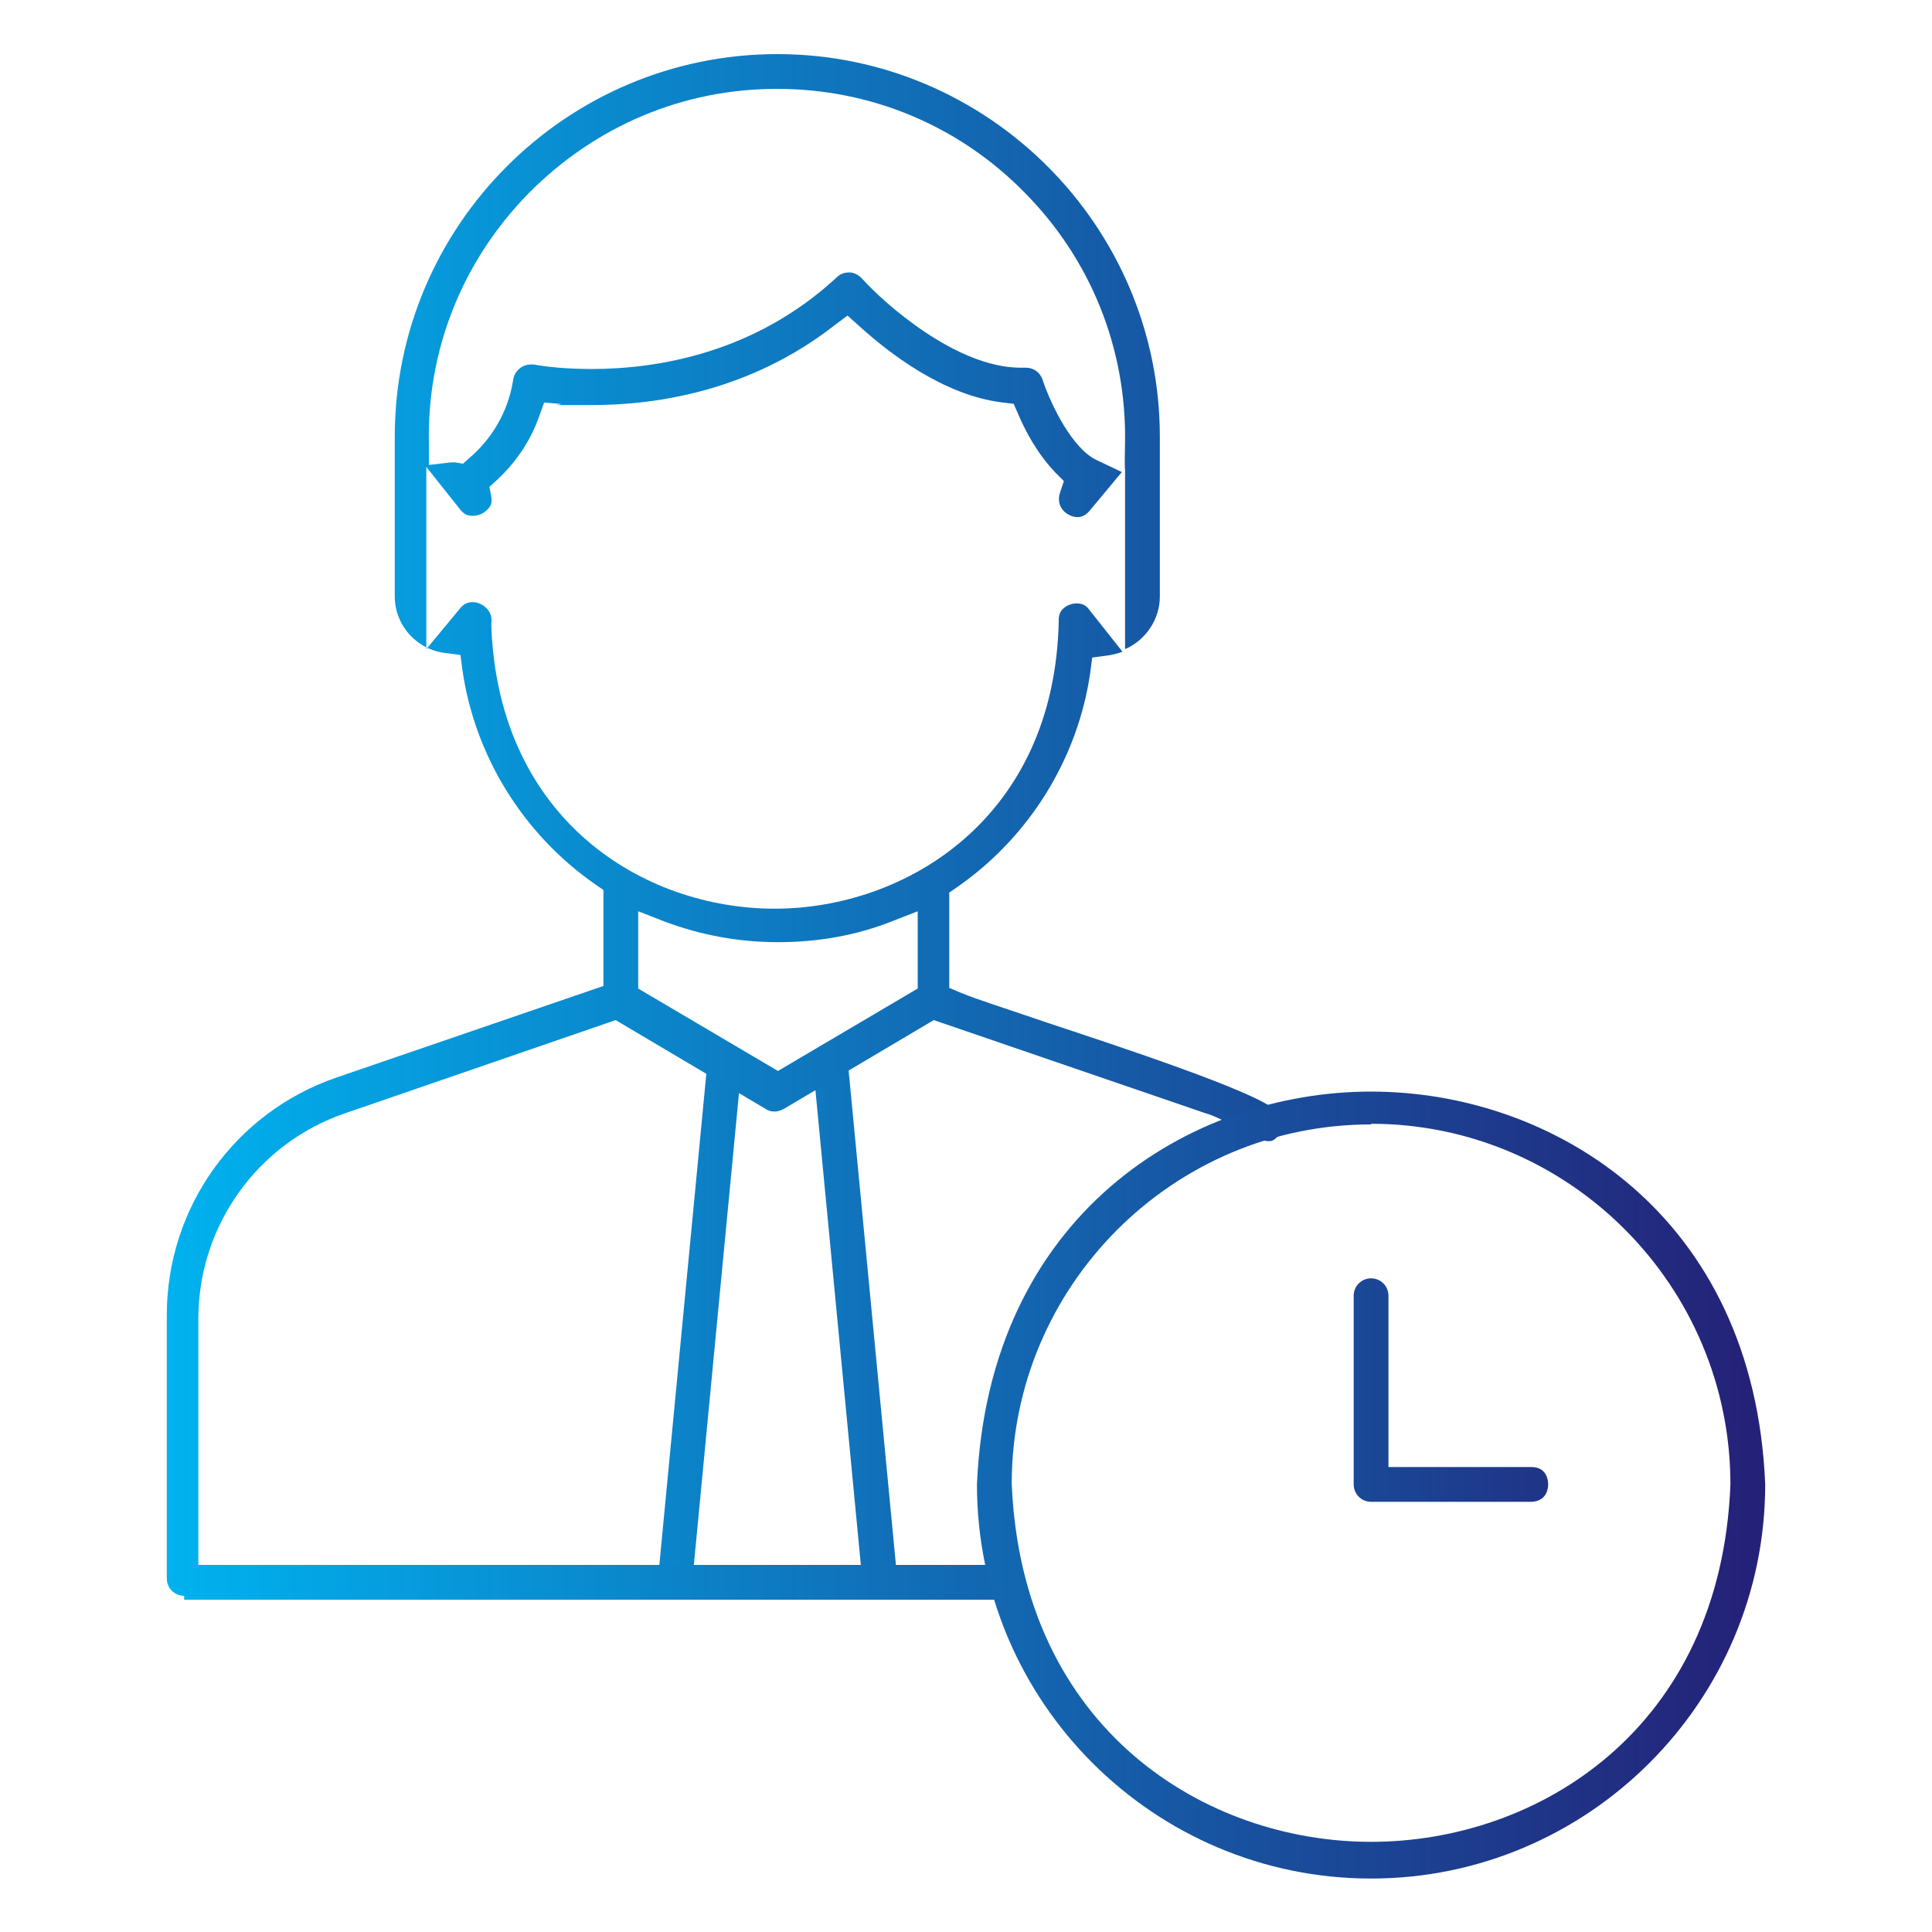
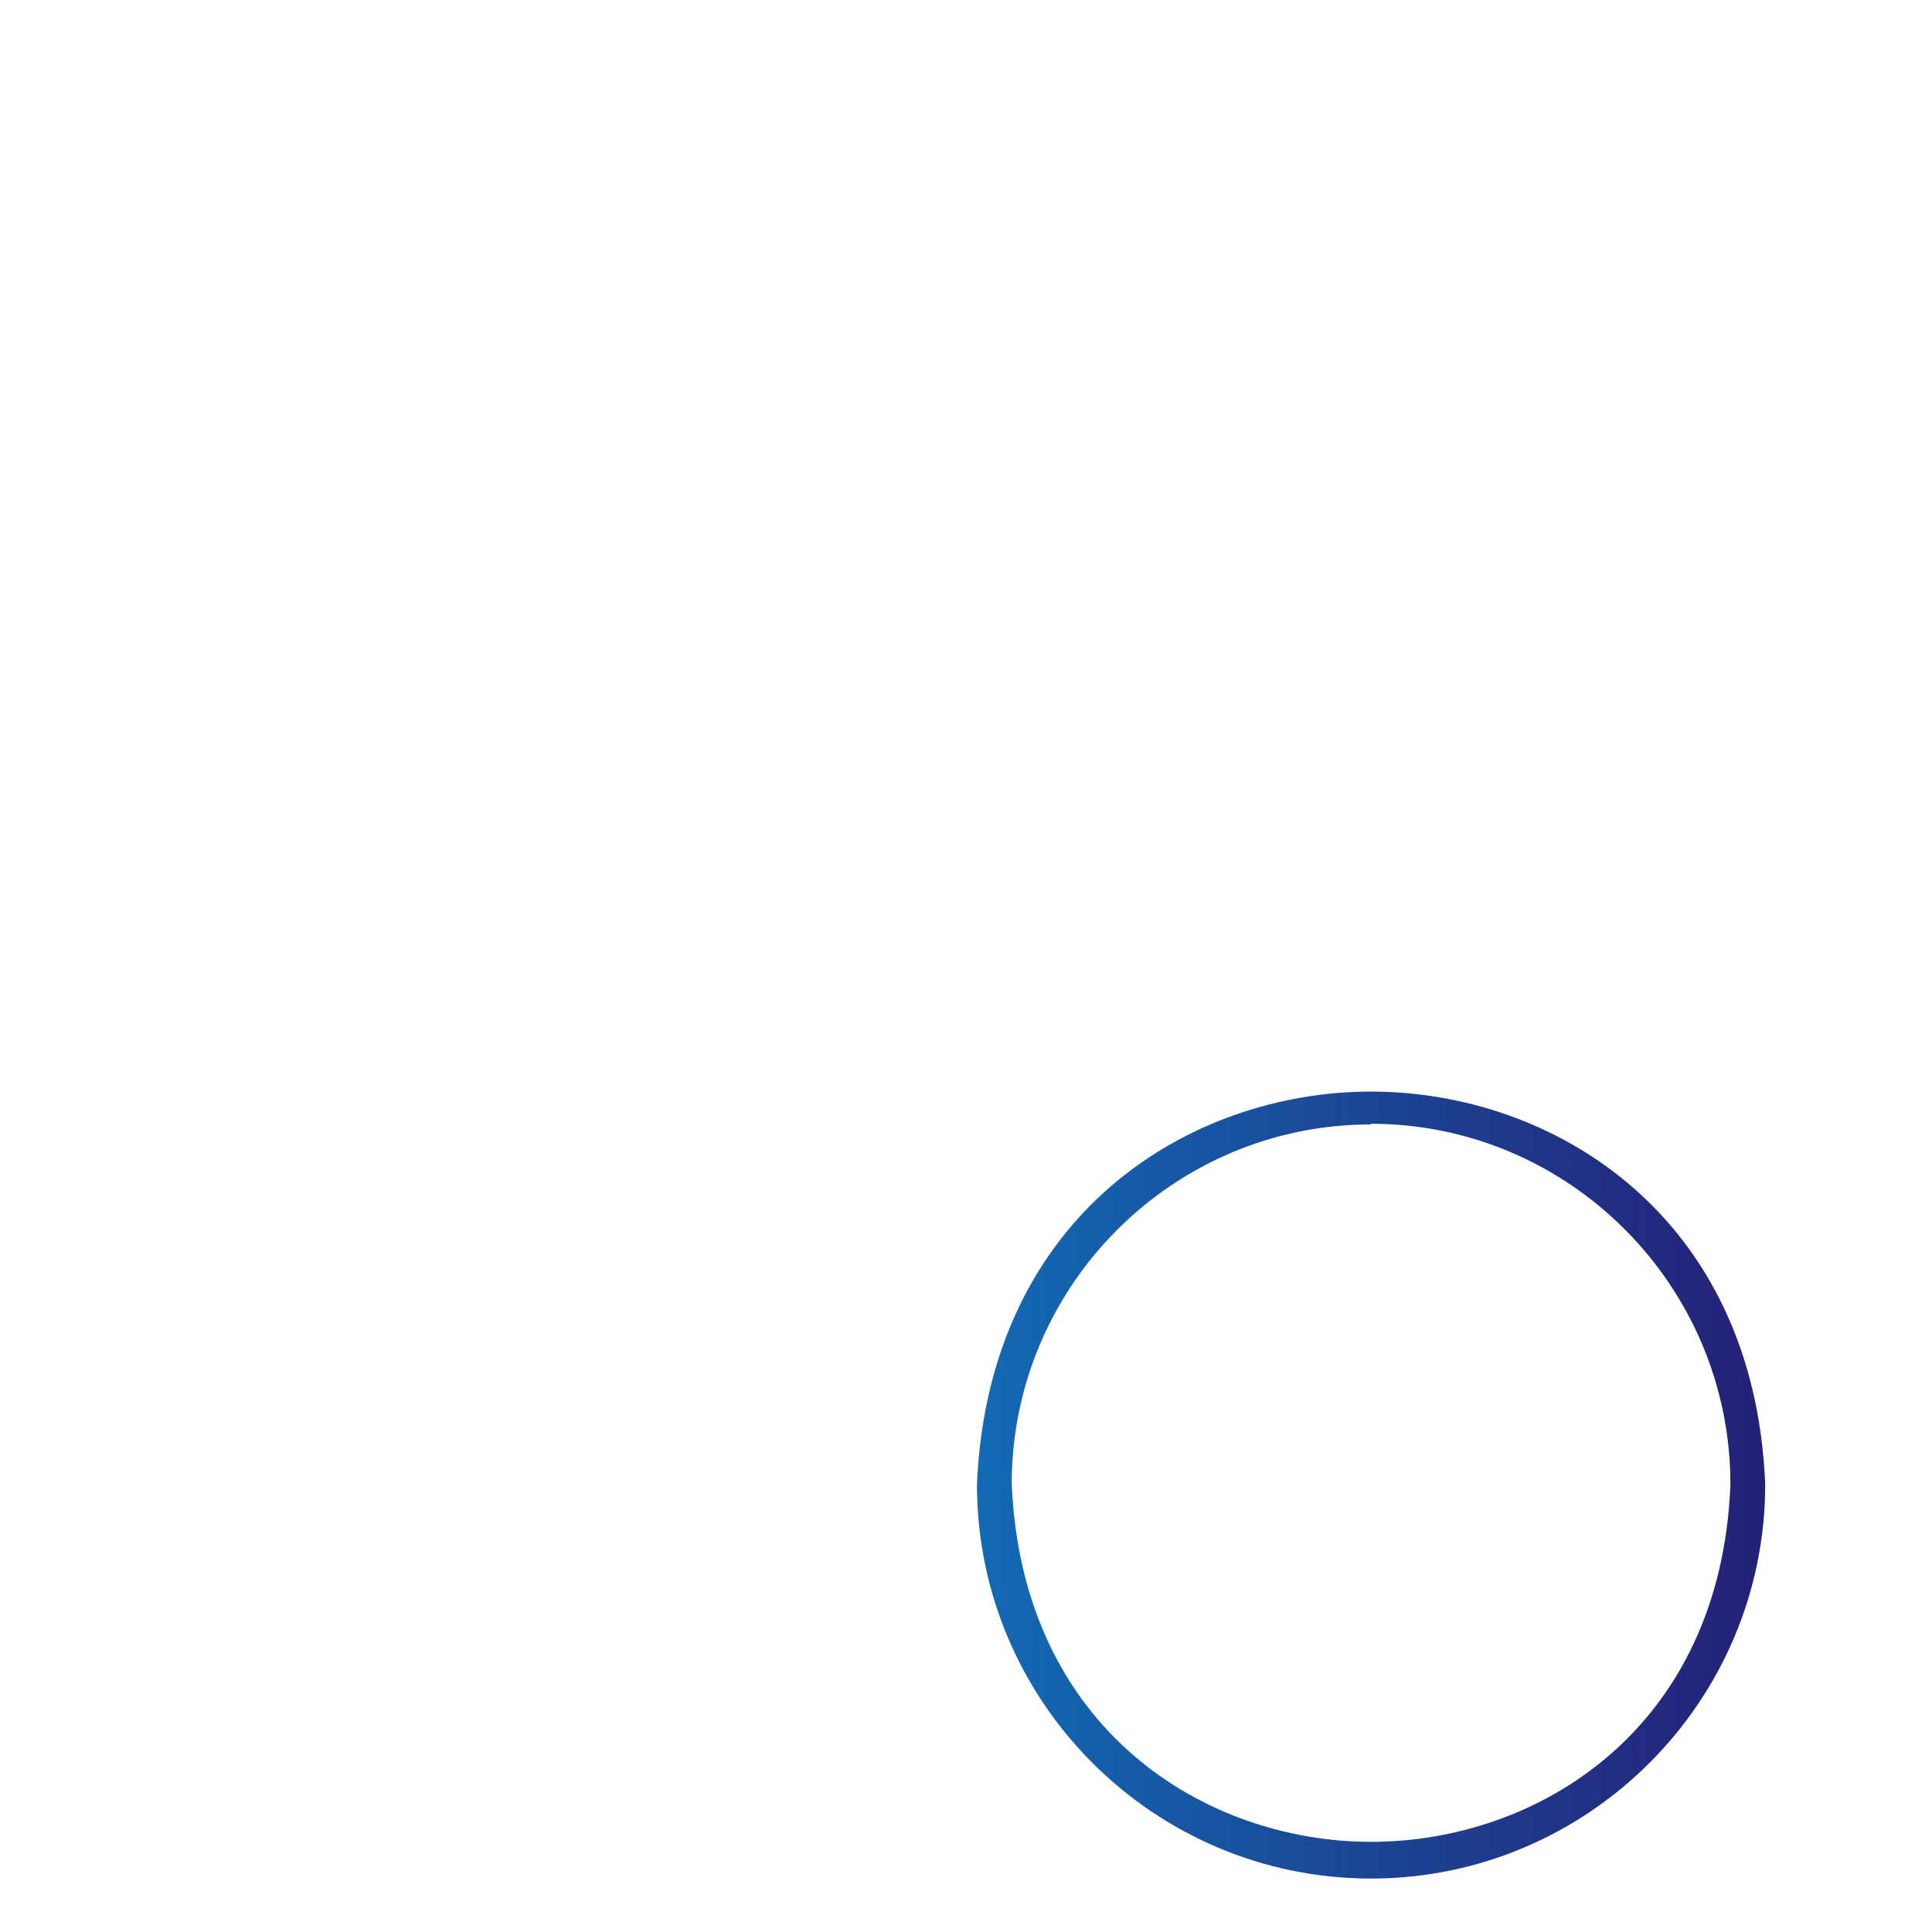
<svg xmlns="http://www.w3.org/2000/svg" xmlns:xlink="http://www.w3.org/1999/xlink" width="300" height="300" version="1.1" viewBox="0 0 300 300">
  <defs>
    <style>
      .cls-1 {
        fill: url(#linear-gradient-2);
      }

      .cls-2 {
        fill: url(#linear-gradient-4);
      }

      .cls-3 {
        fill: url(#linear-gradient-3);
      }

      .cls-4 {
        fill: url(#linear-gradient-5);
      }

      .cls-5 {
        fill: url(#linear-gradient);
      }
    </style>
    <linearGradient id="linear-gradient" x1="49.9" y1="204.9" x2="222.2" y2="204.9" gradientUnits="userSpaceOnUse">
      <stop offset="0" stop-color="#00b2ef" />
      <stop offset="1" stop-color="#242278" />
    </linearGradient>
    <linearGradient id="linear-gradient-2" x1="57.4" y1="204.9" x2="229.7" y2="204.9" xlink:href="#linear-gradient" />
    <linearGradient id="linear-gradient-3" x1="25.9" y1="128" x2="268.6" y2="128" xlink:href="#linear-gradient" />
    <linearGradient id="linear-gradient-4" x1="56.5" y1="215.9" x2="266" y2="215.9" xlink:href="#linear-gradient" />
    <linearGradient id="linear-gradient-5" x1="31.8" y1="230.7" x2="271.2" y2="230.7" xlink:href="#linear-gradient" />
  </defs>
  <g>
    <g id="Layer_1">
-       <path class="cls-5" d="M104.9,247.8c-.7,0-1.5-.3-2-.9-.3-.3-.8-1-.7-2l7.7-80.5c.2-2.1,1.9-2.4,2.6-2.4s1.6.3,2.1.9c.5.5.7,1.2.6,2.1l-7.7,80.5c-.1,1.4-1.3,2.4-2.7,2.4h0Z" />
-       <path class="cls-1" d="M136.6,247.8c-1.4,0-2.6-1-2.7-2.4l-7.7-80.5c0-.8.1-1.5.6-2,.5-.5,1.3-.9,2.2-.9s2.4.3,2.6,2.4l7.7,80.5c.1,1-.4,1.7-.7,2.1-.5.6-1.2.9-2,.9h0Z" />
-       <path class="cls-3" d="M28.6,247.8c-1.5,0-2.7-1.2-2.7-2.7v-40.9c0-16.7,10.6-31.5,26.4-36.9l41.4-14.2v-14.9l-1.3-.9c-11.2-7.8-18.7-20-20.6-33.3l-.3-2.3-2.3-.3c-4.5-.5-7.9-4.3-7.9-8.8,0-.3,0-1.9,0-5.4,0-2.4,0-5.8,0-6.4h0v-13c0-32.8,26.7-59.4,59.4-59.4s59.4,26.7,59.4,59.4v12.2h0c0,.3,0,.5,0,.6,0,0,0,0,0,0,0,0,0,0,0,0v12c0,3.6-2.2,6.8-5.4,8.2v-28.1.2c-.1,0,0-4.3,0-4.3.2-14.5-5.3-28.3-15.6-38.7-10.2-10.4-23.9-16.1-38.4-16.1h-.1c-14.6,0-28.2,5.8-38.5,16.2-10.3,10.5-15.8,24.3-15.5,38.8v3.4c0,0,3.4-.4,3.4-.4,0,0,.5,0,.7,0h0s1.2.2,1.2.2l1-.9c2.1-1.8,5.8-5.7,6.8-12.2.2-1.3,1.4-2.3,2.7-2.3s.3,0,.5,0c0,0,3.4.7,8.9.7,10.4,0,25.5-2.5,38.2-14.3.6-.6,1.4-.7,1.9-.7.7,0,1.4.4,1.9.9,3.5,3.9,14.7,13.9,24.7,13.9.2,0,.4,0,.7,0h.1c1.2,0,2.2.7,2.6,1.9,1.3,3.9,4.6,10.6,8.3,12.4l4,1.9-5,6c-.5.6-1.1,1-1.9,1s-1.9-.5-2.4-1.3c-.5-.7-.6-1.6-.3-2.5l.6-1.8-1.3-1.3c-2.8-2.9-4.7-6.5-5.8-9.1l-.7-1.6-1.7-.2c-9.3-1.1-17.9-7.9-22.2-11.8l-1.9-1.7-2,1.5c-13.2,10.3-27.8,12.4-37.7,12.4s-3.4,0-5.1-.2l-2.3-.2-.8,2.2c-1.3,3.7-3.5,7-6.5,9.8l-1.2,1.1.3,1.6c.1.7,0,1.3-.5,1.8-.6.7-1.5,1.1-2.4,1.1s-1.3-.3-1.8-.8l-5.4-6.8v28.3l5.3-6.4c.5-.6,1.1-.9,1.9-.9s1.7.4,2.3,1.1c.5.6.7,1.3.6,2.2v.3s0,.3,0,.3c1.2,30,23.7,43.7,44,43.7s43.5-14,44.1-44.7v-.2c0-.6.2-1.2.6-1.6.6-.6,1.4-.9,2.2-.9s1.4.3,1.8.8l5.3,6.7c-.8.3-1.6.5-2.4.6l-2.3.3-.3,2.3c-1.9,13.3-9.4,25.5-20.6,33.3l-1.3.9v14.8l1.9.8c2.4,1,7.2,2.5,13.3,4.6,11.8,3.9,31.7,10.5,35.2,13.4h.1c0,0,.1.2.1.2.6.4,1,1,1.1,1.7.1.7,0,1.4-.4,2-.8,1.1-1.4,1.1-1.7,1.1-1.2,0-3.1-1-4.8-2-1.7-.9-3.4-1.9-5.2-2.4l-42-14.4-23.3,13.8c-.4.2-.9.4-1.4.4s-1-.1-1.4-.4l-23.3-13.8-42.1,14.5c-13.6,4.7-22.7,17.5-22.7,31.9v38.2h124.9c2.4,0,2.6,2.1,2.6,2.7,0,.4-.1,2.7-2.6,2.7H28.6ZM99.1,153.5l21.7,12.8,21.7-12.8v-12l-4.1,1.6c-5.6,2.2-11.5,3.2-17.6,3.2s-12-1.1-17.6-3.2l-4.1-1.6v12Z" />
-       <path class="cls-2" d="M212.9,233.2c-1.5,0-2.7-1.2-2.7-2.7v-29.3c0-1.5,1.2-2.7,2.7-2.7s2.7,1.2,2.7,2.7v26.6h22.2c2.4,0,2.6,2.1,2.6,2.7,0,.6-.2,2.6-2.6,2.7h-24.9Z" />
      <path class="cls-4" d="M212.9,291.7c-33.7,0-61.2-27.4-61.2-61.2,1.8-41.9,33-61,61.2-61s59.5,19.1,61.2,61c0,33.7-27.5,61.2-61.2,61.2ZM212.9,174.6c-30.8,0-55.8,25.1-55.8,55.8h0c1.6,38.2,30.1,55.6,55.8,55.6,25.8,0,54.3-17.4,55.8-55.5h0c0-30.9-25.1-56-55.8-56Z" />
    </g>
  </g>
</svg>